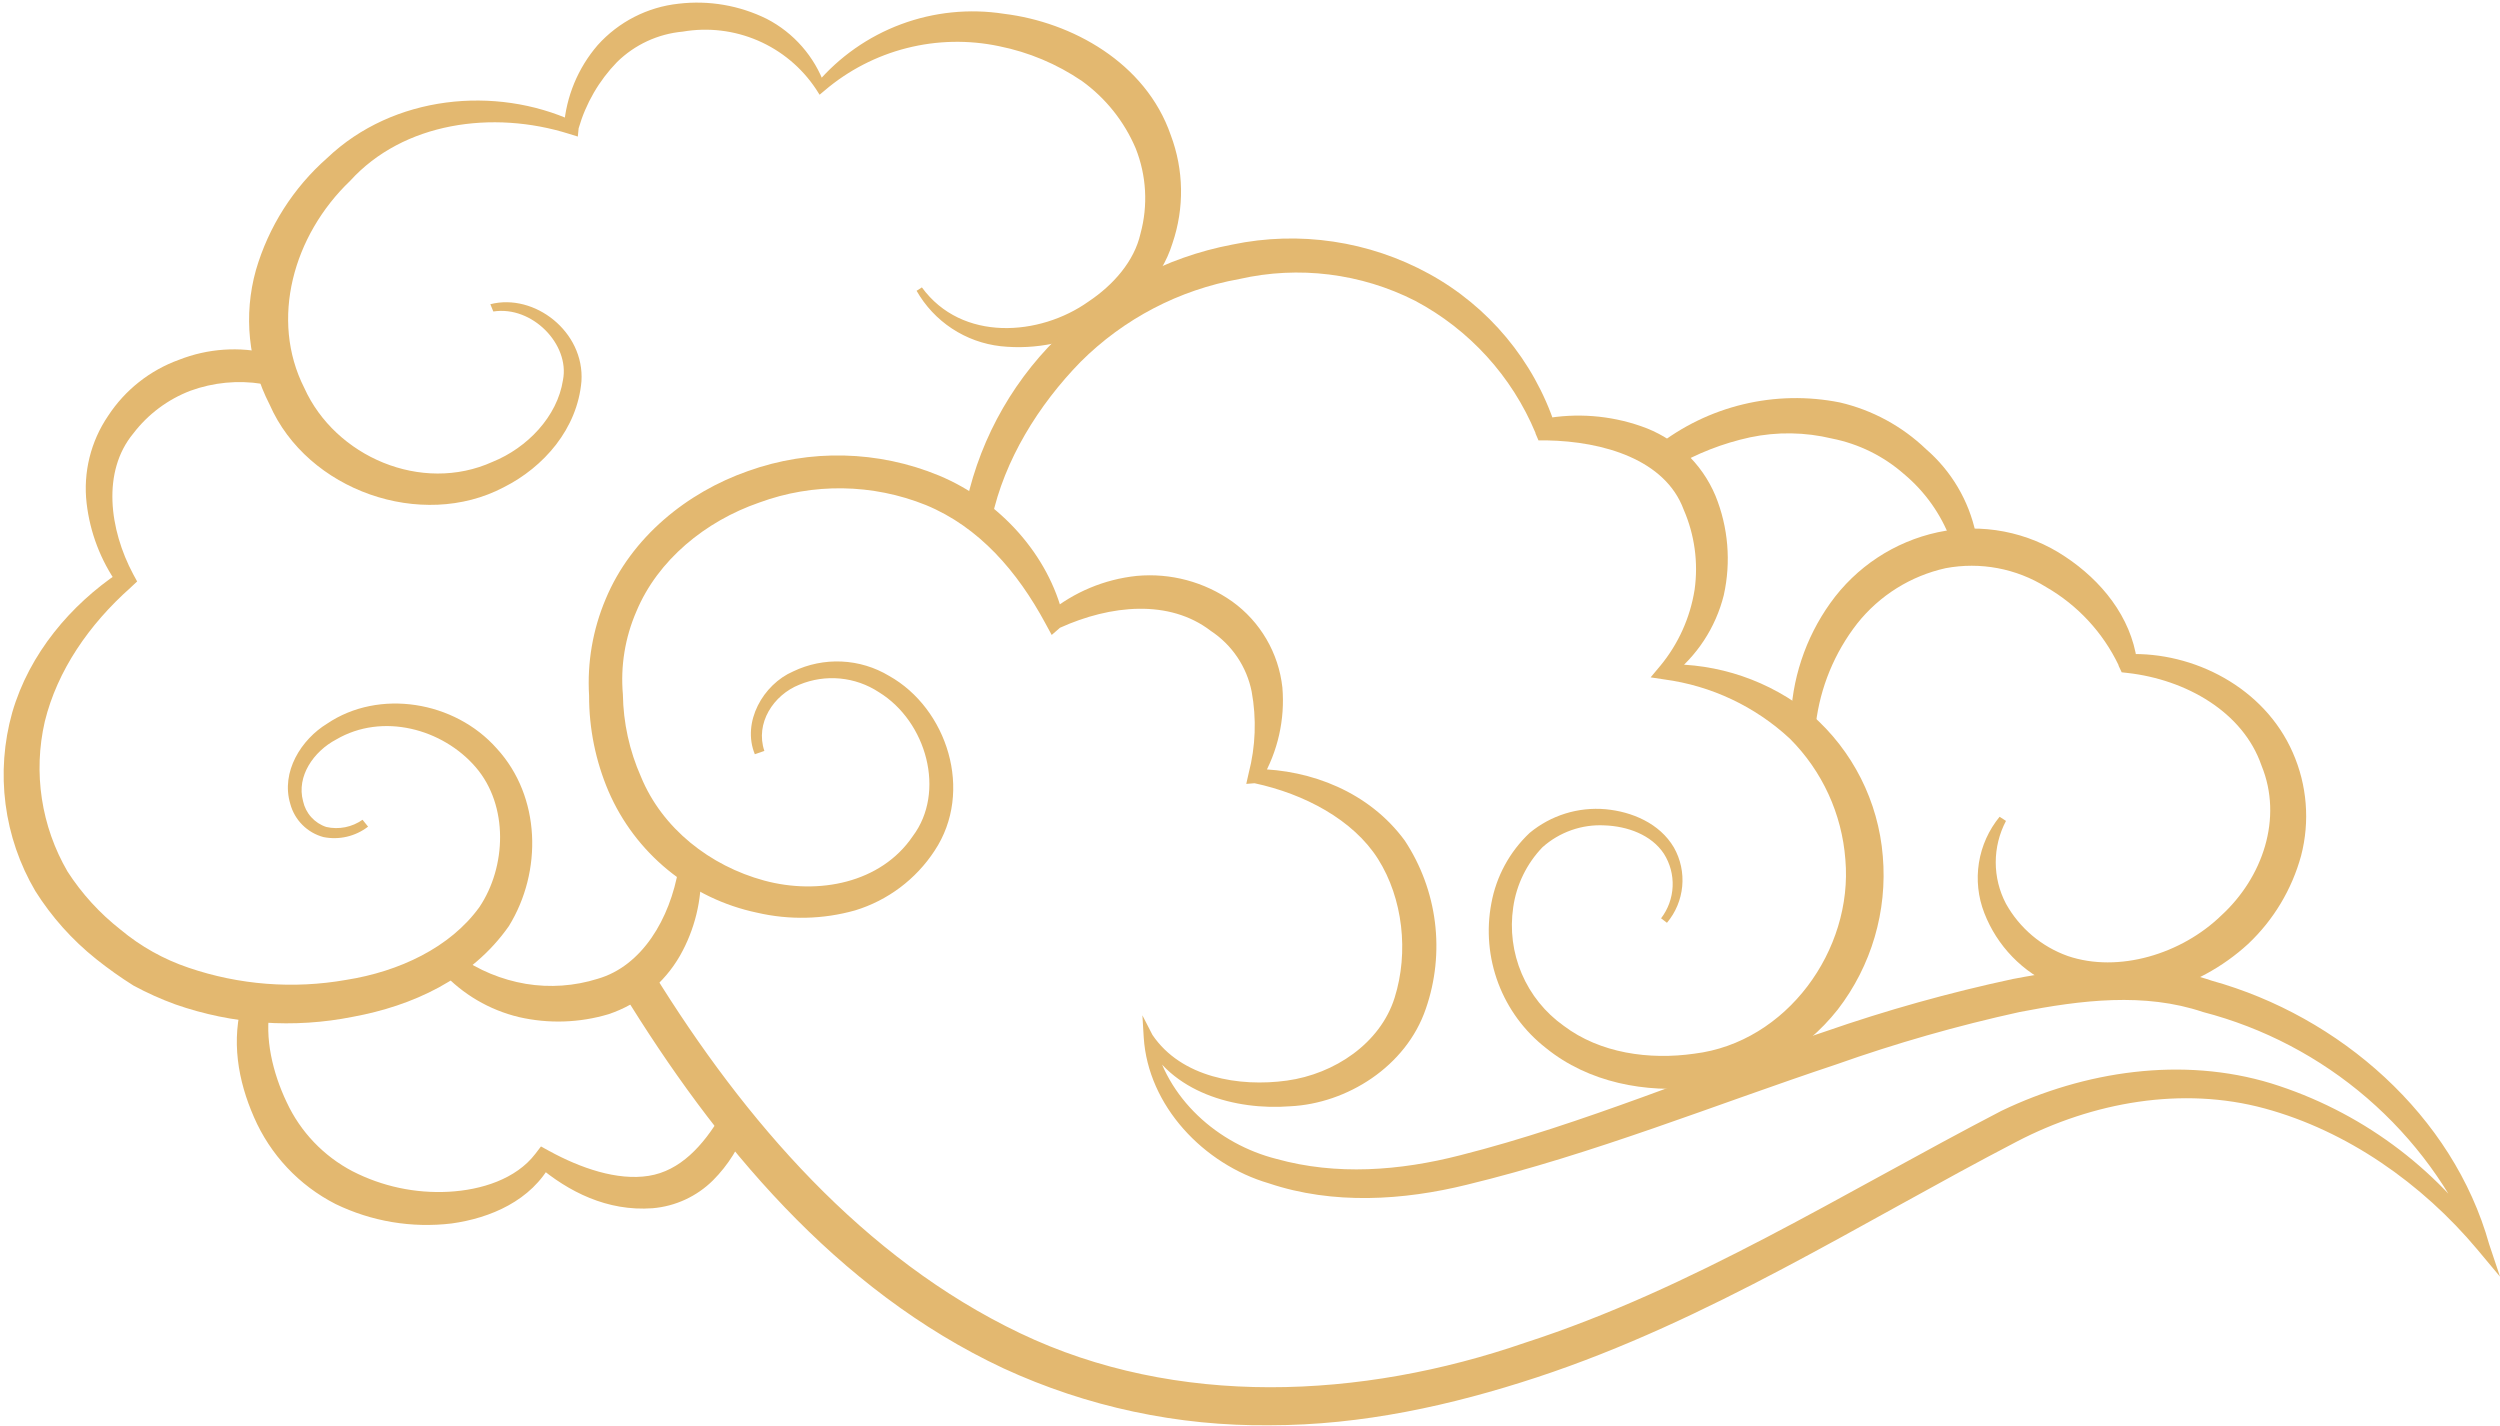
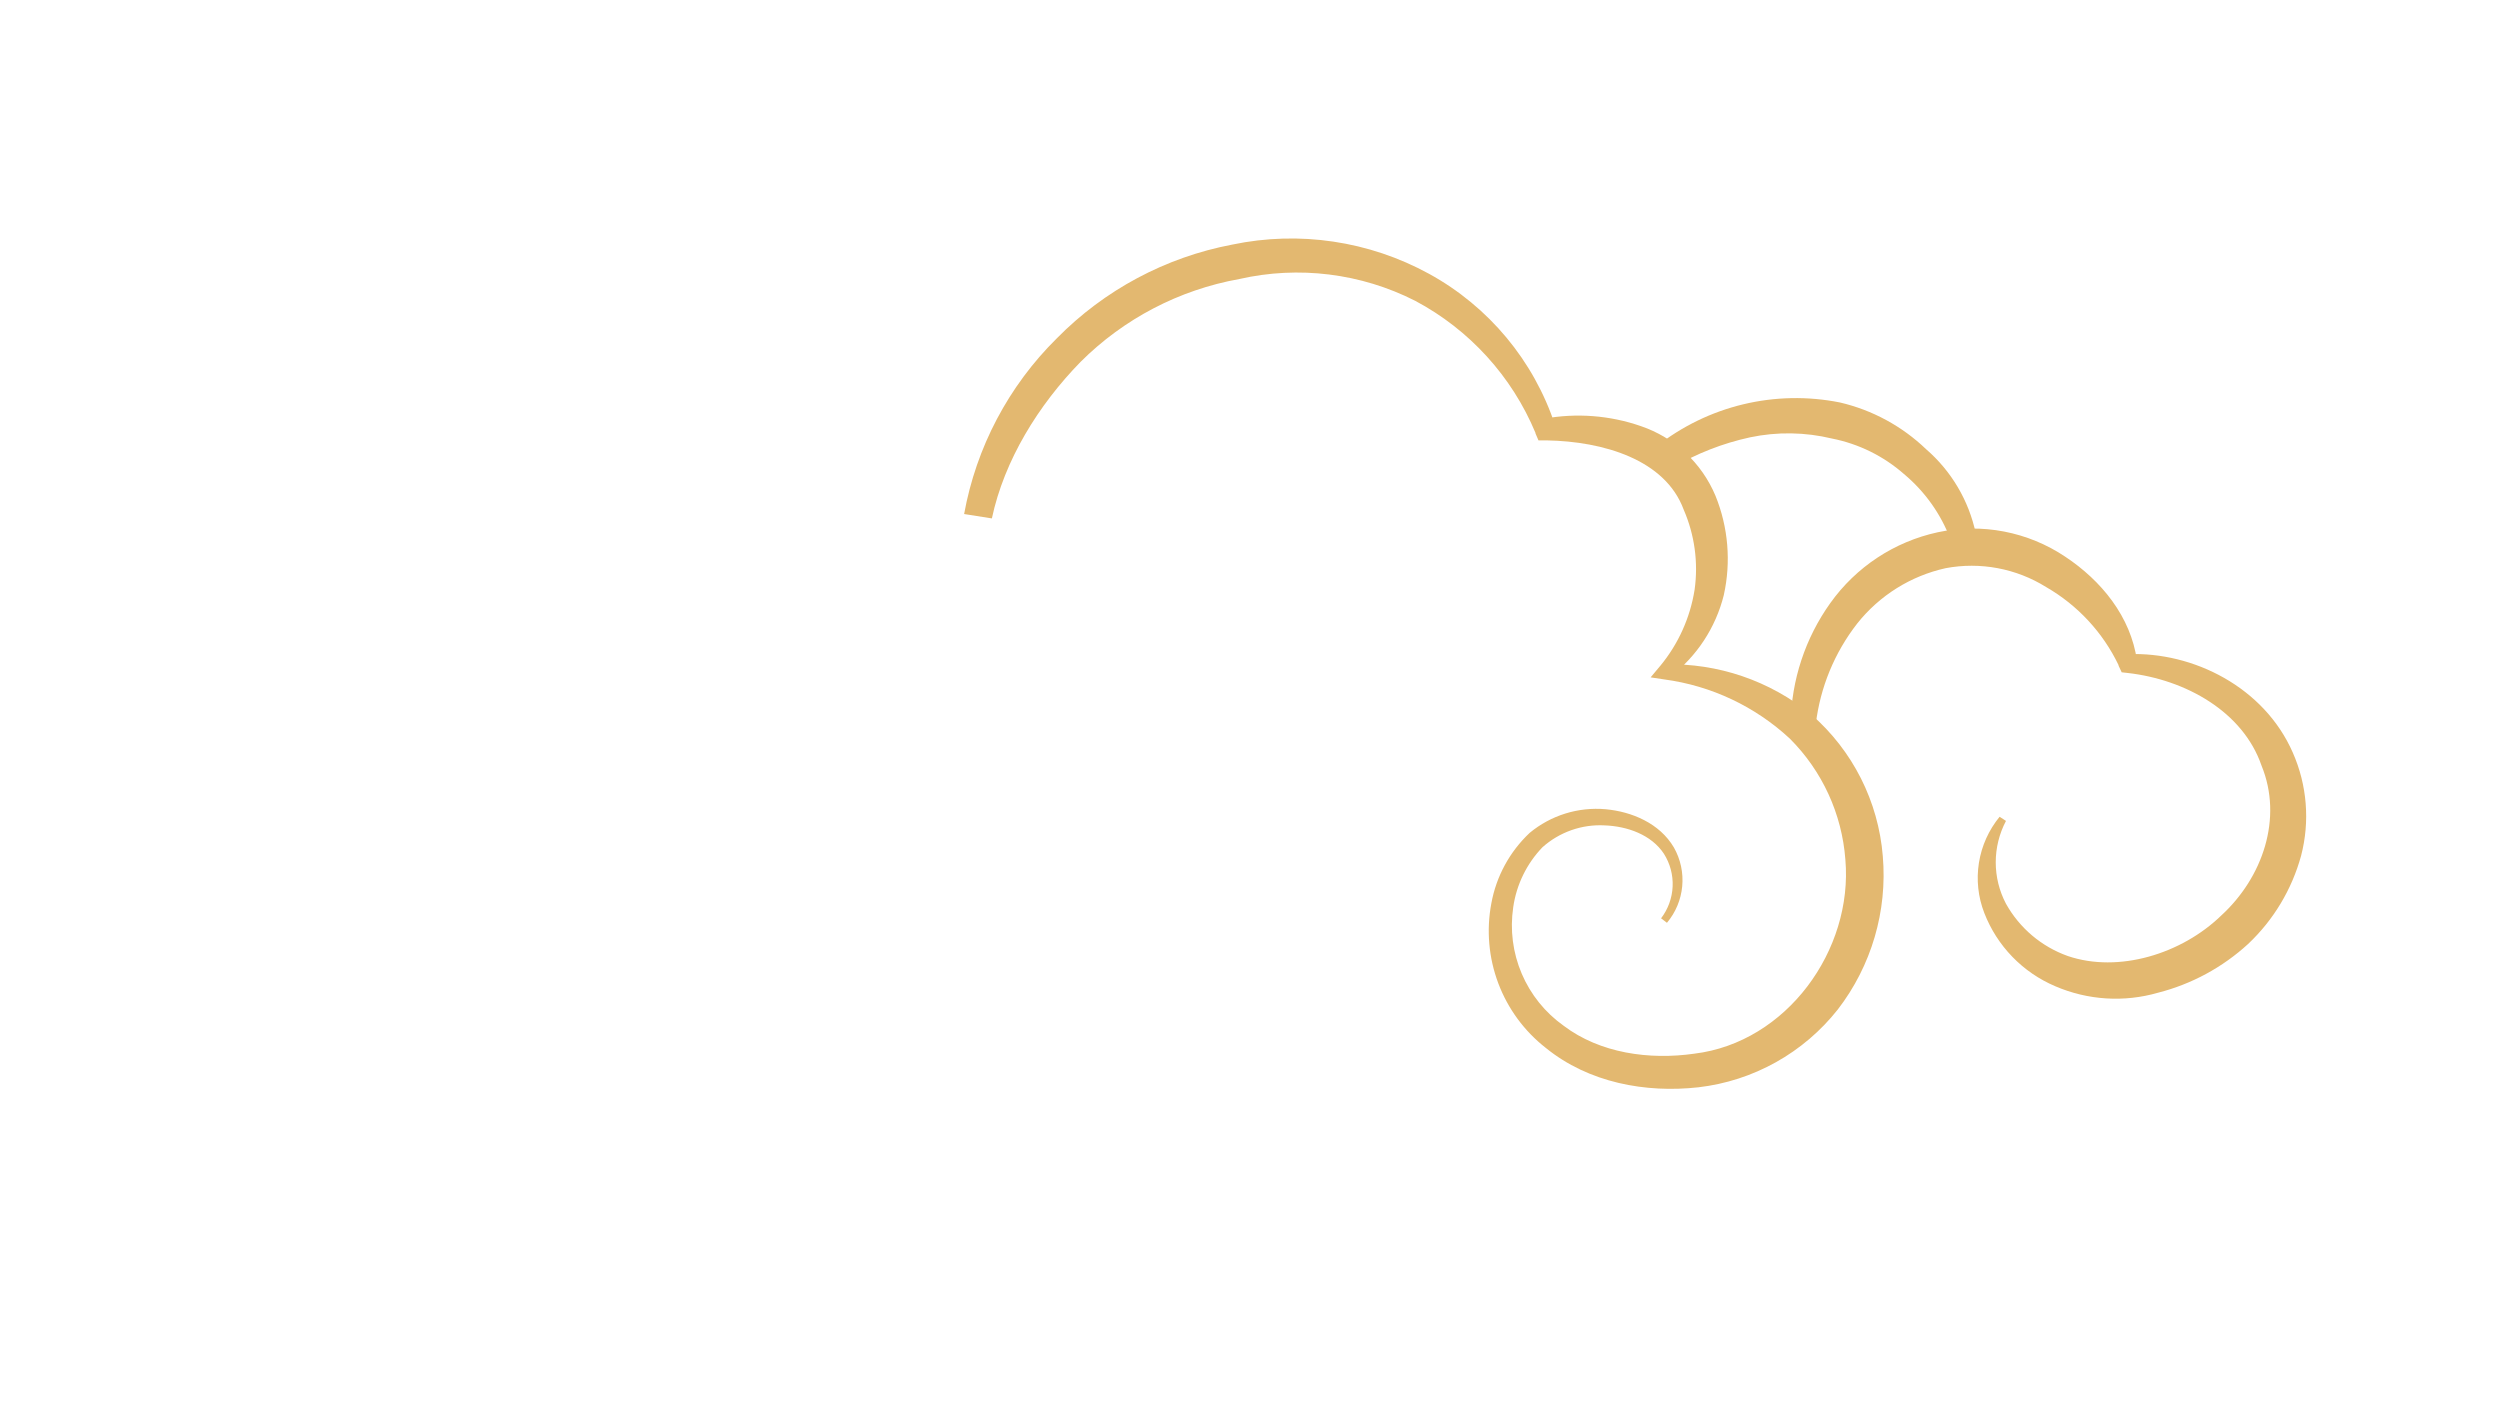
<svg xmlns="http://www.w3.org/2000/svg" width="491" height="280" viewBox="0 0 491 280" fill="none">
-   <path d="M148.249 148.133C145.662 141.821 149.876 134.419 155.781 131.865C158.748 130.439 162.023 129.773 165.311 129.926C168.6 130.079 171.798 131.047 174.619 132.743C186.007 139.12 191.311 155.405 183.551 167.085C179.882 172.696 174.361 176.841 167.95 178.798C161.648 180.576 154.999 180.727 148.623 179.237C142.216 177.881 136.227 175.007 131.161 170.857C126.094 166.708 122.096 161.403 119.503 155.389C116.978 149.458 115.683 143.077 115.697 136.632C115.305 130.142 116.419 123.651 118.95 117.663C124.01 105.495 134.958 96.694 146.915 92.513C159.102 88.141 172.48 88.46 184.445 93.407C196.321 98.369 205.952 108.943 208.847 121.177L206.001 120.315C210.92 116.278 216.915 113.772 223.245 113.108C229.889 112.494 236.534 114.271 241.985 118.118C244.726 120.084 247.022 122.605 248.723 125.518C250.425 128.43 251.494 131.668 251.86 135.021C252.389 141.292 250.975 147.574 247.809 153.013L246.622 151.029C257.456 151.159 268.893 155.535 275.904 165.101C279.078 169.917 281.101 175.399 281.818 181.123C282.534 186.846 281.925 192.658 280.036 198.108C276.165 209.496 264.5 216.735 253.406 217.272C242.636 218.118 229.849 214.572 224.79 204.062L226.498 203.574C228.987 215.759 239.236 224.723 250.721 227.619C262.434 230.872 274.814 229.977 286.82 226.886C310.994 220.77 334.355 210.618 358.399 202.615C370.494 198.405 382.838 194.949 395.36 192.268C407.822 189.893 421.633 188.266 434.404 192.61C459.521 199.589 481.776 219.045 488.869 244.358L491 250.735L486.575 245.432C475.676 232.418 460.937 222.087 444.766 217.695C428.596 213.303 411.026 216.442 396.109 224.202C365.573 240.08 335.624 259.39 301.868 270.501C285.063 276.032 267.429 279.92 249.452 279.92C231.383 280.13 213.494 276.313 197.086 268.744C164.11 253.29 140.44 224.511 122.171 194.692L128.272 190.999C146.264 220.168 169.609 247.14 200.323 261.83C231.037 276.52 267.298 274.845 299.558 263.701C332.436 253.062 361.799 234.419 393.115 218.151C409.383 210.358 428.596 207.446 446.084 212.782C463.352 218.155 478.331 229.143 488.641 244L486.347 245.074C481.545 233.757 474.207 223.695 464.899 215.665C455.591 207.634 444.561 201.85 432.663 198.759C421.178 194.887 408.814 196.4 396.662 198.759C384.432 201.445 372.381 204.89 360.579 209.073C336.665 217.028 313.142 226.61 288.105 232.678C275.66 235.753 261.849 236.664 249.192 232.401C236.389 228.66 225.473 217.191 224.627 203.737L224.367 199.41L226.336 203.249C231.997 211.627 243.401 213.53 252.755 212.229C262.109 210.928 271.089 204.908 273.903 195.961C276.718 187.014 275.53 176.439 270.65 168.712C265.769 160.985 256.139 155.909 246.394 153.827L244.767 153.957L245.239 151.858C246.603 146.618 246.803 141.143 245.825 135.818C245.342 133.401 244.385 131.104 243.008 129.06C241.631 127.016 239.863 125.266 237.805 123.91C229.671 117.647 218.12 118.785 208.18 123.292L206.554 124.707L205.317 122.43C199.819 112.229 192.303 103.51 181.859 99.199C171.376 94.978 159.699 94.804 149.095 98.711C138.553 102.355 129.183 109.985 124.97 120.12C122.753 125.239 121.848 130.83 122.334 136.388C122.418 141.956 123.624 147.45 125.881 152.542C130.061 162.725 139.464 170.062 150.087 172.942C160.71 175.821 173.025 173.446 179.272 164.222C185.779 155.568 182.038 141.74 172.619 135.948C170.334 134.445 167.716 133.523 164.994 133.265C162.271 133.007 159.527 133.42 157.001 134.468C151.909 136.485 148.282 142.032 150.12 147.482L148.249 148.133Z" fill="#E3B870" />
-   <path d="M72.291 162.351C71.061 163.299 69.641 163.973 68.129 164.327C66.616 164.68 65.046 164.706 63.522 164.401C61.962 163.982 60.54 163.161 59.398 162.018C58.255 160.876 57.434 159.454 57.015 157.893C55.112 151.581 59.195 145.204 64.238 142.13C74.422 135.248 89.291 137.64 97.571 147.01C106.226 156.446 106.568 171.152 99.93 181.905C92.593 192.365 80.832 197.571 69.379 199.686C57.724 202.027 45.655 201.19 34.435 197.262C31.61 196.233 28.865 194.999 26.22 193.569C23.672 191.969 21.217 190.225 18.867 188.347C14.175 184.598 10.144 180.089 6.942 175.007C3.86 169.769 1.87 163.962 1.09 157.934C0.31 151.907 0.756 145.784 2.403 139.934C5.787 128.286 13.938 118.785 23.373 112.441L23.535 112.327L23.129 114.816C19.781 110.089 17.678 104.595 17.012 98.841C16.311 92.792 17.813 86.693 21.242 81.662C24.564 76.586 29.445 72.726 35.151 70.664C40.805 68.437 47.01 68.011 52.916 69.444L51.419 75.382C46.716 74.642 41.903 75.107 37.428 76.732C32.965 78.432 29.066 81.345 26.171 85.143C20.005 92.594 21.453 103.965 26.171 112.799L26.936 114.198L25.764 115.288L25.634 115.418C17.5 122.641 11.253 131.686 8.797 141.707C6.488 151.744 8.087 162.284 13.27 171.184C16.078 175.532 19.592 179.38 23.666 182.572C27.616 185.873 32.145 188.41 37.022 190.055C46.984 193.458 57.646 194.28 68.012 192.447C78.326 190.82 88.412 186.135 94.171 178.131C99.442 170.273 99.93 158.235 93.439 150.687C86.948 143.138 75.138 139.901 66.028 145.237C61.586 147.58 58.203 152.46 59.52 157.34C59.77 158.511 60.322 159.595 61.121 160.485C61.92 161.376 62.939 162.042 64.076 162.416C65.296 162.694 66.561 162.711 67.789 162.467C69.016 162.223 70.179 161.724 71.201 161.001L72.291 162.351Z" fill="#E3B870" />
-   <path d="M96.302 59.748C104.957 57.519 114.832 65.149 114.197 74.893C113.4 84.182 106.844 91.731 98.905 95.716C82.816 104.176 60.366 96.4 52.948 79.448C48.751 71.302 47.792 61.87 50.264 53.045C52.747 44.531 57.599 36.897 64.254 31.035C77.269 18.639 97.344 16.8 112.636 23.812L110.749 24.886C111.186 18.971 113.512 13.353 117.386 8.862C121.498 4.282 127.16 1.384 133.28 0.728C139.216 0.025 145.228 1.059 150.589 3.704C155.892 6.449 159.961 11.098 161.977 16.719L160.35 16.426C164.803 11.176 170.53 7.158 176.982 4.757C183.434 2.356 190.395 1.652 197.197 2.712C210.52 4.339 225.015 12.31 229.928 26.512C232.51 33.35 232.631 40.874 230.27 47.791C228.057 54.965 222.461 60.334 216.539 63.766C210.484 67.255 203.479 68.735 196.53 67.996C193.115 67.611 189.839 66.424 186.97 64.533C184.1 62.641 181.718 60.099 180.018 57.112L181.059 56.446C188.916 67.199 204.208 66.027 213.758 59.243C218.638 55.99 222.77 51.321 223.99 45.888C225.5 40.348 225.169 34.467 223.047 29.131C220.8 23.842 217.149 19.268 212.489 15.905C207.576 12.565 202.045 10.242 196.221 9.073C190.225 7.81 184.019 7.937 178.08 9.446C172.141 10.955 166.626 13.804 161.96 17.776L160.968 18.606L160.252 17.483C157.452 13.273 153.489 9.967 148.845 7.965C144.202 5.964 139.077 5.354 134.093 6.21C129.233 6.652 124.675 8.761 121.193 12.18C117.648 15.834 115.056 20.304 113.644 25.195L113.482 26.821L111.757 26.285C96.774 21.567 79.221 24.007 68.761 35.525C57.585 46.213 52.965 62.774 59.764 76.195C65.832 89.665 82.767 97.034 96.742 90.706C103.542 87.957 109.463 81.824 110.57 74.633C111.936 67.654 104.534 59.992 96.888 61.179L96.302 59.748Z" fill="#E3B870" />
-   <path d="M90.041 187.746C93.984 190.55 98.512 192.424 103.283 193.229C107.997 194.009 112.829 193.669 117.387 192.236C126.091 189.731 131.589 180.475 133.265 170.584L137.657 170.893C137.871 176.761 136.452 182.572 133.558 187.681C130.45 193.104 125.46 197.196 119.535 199.183C113.805 200.899 107.728 201.095 101.9 199.752C96.112 198.361 90.869 195.281 86.836 190.902L90.041 187.746Z" fill="#E3B870" />
-   <path d="M53.05 197.865C51.911 203.835 53.57 210.733 56.303 216.475C59.004 222.288 63.543 227.05 69.22 230.027C75.052 233.022 81.576 234.414 88.123 234.061C94.501 233.719 101.349 231.588 105.156 226.594L106.246 225.162L107.873 226.057C114.038 229.425 121.213 231.914 127.394 230.938C133.576 229.962 138.066 225.049 141.645 219.029L146.64 221.258C145.263 225.231 143.005 228.84 140.035 231.816C136.844 234.983 132.639 236.924 128.159 237.298C119.244 237.949 111.631 234.045 105.595 228.937L108.312 228.383C104.375 235.834 96.257 239.251 88.677 240.292C80.875 241.225 72.97 239.898 65.901 236.469C58.74 232.815 53.074 226.781 49.877 219.404C46.754 212.278 45.29 204.258 47.746 196.254L53.05 197.865Z" fill="#E3B870" />
  <path d="M189.354 100.955C191.73 87.855 198.086 75.806 207.558 66.45C216.905 56.943 228.932 50.518 242.03 48.035C255.182 45.284 268.884 47.321 280.667 53.777C292.387 60.206 301.234 70.838 305.427 83.531V83.645L303.198 82.246C309.577 81.067 316.153 81.566 322.281 83.694C325.55 84.808 328.546 86.604 331.07 88.963C333.594 91.321 335.589 94.189 336.922 97.376C339.435 103.566 340.003 110.376 338.549 116.897C336.96 123.261 333.261 128.898 328.056 132.889L327.812 133.051L326.917 130.481C337.39 130.2 347.615 133.693 355.728 140.323C363.87 147.409 368.915 157.399 369.783 168.158C370.704 178.941 367.553 189.679 360.95 198.254C357.615 202.477 353.481 206.002 348.783 208.626C344.085 211.25 338.915 212.922 333.571 213.546C323.208 214.701 312.015 212.651 303.605 205.818C299.384 202.523 296.153 198.13 294.264 193.119C292.376 188.109 291.904 182.675 292.901 177.414C293.866 172.121 296.5 167.276 300.416 163.586C304.585 160.126 309.953 158.453 315.35 158.934C320.475 159.406 325.957 161.683 328.755 166.45C330.063 168.76 330.633 171.414 330.388 174.057C330.144 176.701 329.097 179.206 327.389 181.237L326.234 180.359C327.614 178.555 328.407 176.37 328.506 174.101C328.605 171.832 328.005 169.587 326.787 167.67C324.33 163.944 319.613 162.269 315.155 162.106C310.667 161.866 306.268 163.417 302.922 166.417C299.828 169.647 297.825 173.767 297.195 178.195C296.538 182.609 297.116 187.119 298.865 191.225C300.614 195.331 303.465 198.873 307.102 201.458C314.244 206.859 323.924 208.21 332.773 206.941C350.896 204.728 363.976 186.589 362.43 168.809C361.756 159.847 357.888 151.425 351.53 145.073C344.714 138.744 336.104 134.68 326.884 133.442L324.184 133.035L325.99 130.871L326.104 130.741C329.636 126.452 331.956 121.296 332.822 115.807C333.566 110.471 332.823 105.033 330.675 100.092C327.047 90.25 314.879 86.688 303.784 86.492H302.157L301.571 85.126V85.028C296.938 73.906 288.589 64.736 277.95 59.081C267.286 53.663 255.061 52.149 243.397 54.802C231.591 56.919 220.715 62.596 212.227 71.07C203.947 79.546 197.228 90.397 194.804 101.817L189.354 100.955Z" fill="#E3B870" />
  <path d="M351.693 141.997C351.841 133.551 354.547 125.349 359.453 118.473C364.516 111.35 372.06 106.378 380.602 104.531C384.878 103.616 389.295 103.569 393.591 104.393C397.886 105.218 401.972 106.897 405.606 109.331C412.65 113.999 418.506 121.076 419.71 129.812V129.926L417.92 128.478C430.772 127.974 444.698 134.985 450.31 147.821C453.116 154.191 453.689 161.322 451.937 168.058C450.124 174.685 446.522 180.685 441.525 185.4C436.513 189.993 430.444 193.278 423.858 194.965C417.18 196.898 410.037 196.449 403.653 193.697C400.484 192.352 397.617 190.385 395.223 187.912C392.828 185.439 390.954 182.51 389.712 179.299C388.495 176.167 388.133 172.767 388.662 169.449C389.191 166.13 390.592 163.012 392.721 160.412L393.974 161.226C392.653 163.733 391.963 166.525 391.963 169.36C391.963 172.194 392.653 174.986 393.974 177.494C396.639 182.275 400.953 185.924 406.11 187.759C416.098 191.159 428.478 187.352 436.255 179.804C444.389 172.353 448.407 160.705 444.161 150.358C440.533 139.817 429.324 133.472 417.872 132.171L416.7 132.041L416.082 130.723V130.625C412.997 124.2 408.04 118.858 401.864 115.301C395.979 111.632 388.93 110.308 382.115 111.592C375.254 113.117 369.125 116.953 364.757 122.459C360.298 128.179 357.486 135.007 356.623 142.208L351.693 141.997Z" fill="#E3B870" />
  <path d="M325.278 87.712C330.302 83.74 336.13 80.907 342.357 79.41C348.585 77.913 355.063 77.787 361.344 79.041C367.711 80.522 373.561 83.691 378.279 88.216C383.249 92.514 386.676 98.318 388.04 104.745L383.078 105.949C381.19 100.948 378.04 96.521 373.935 93.097C369.924 89.573 365.053 87.171 359.815 86.134C354.537 84.857 349.04 84.774 343.726 85.89C338.365 87.051 333.225 89.061 328.499 91.844L325.278 87.712Z" fill="#E3B870" />
</svg>